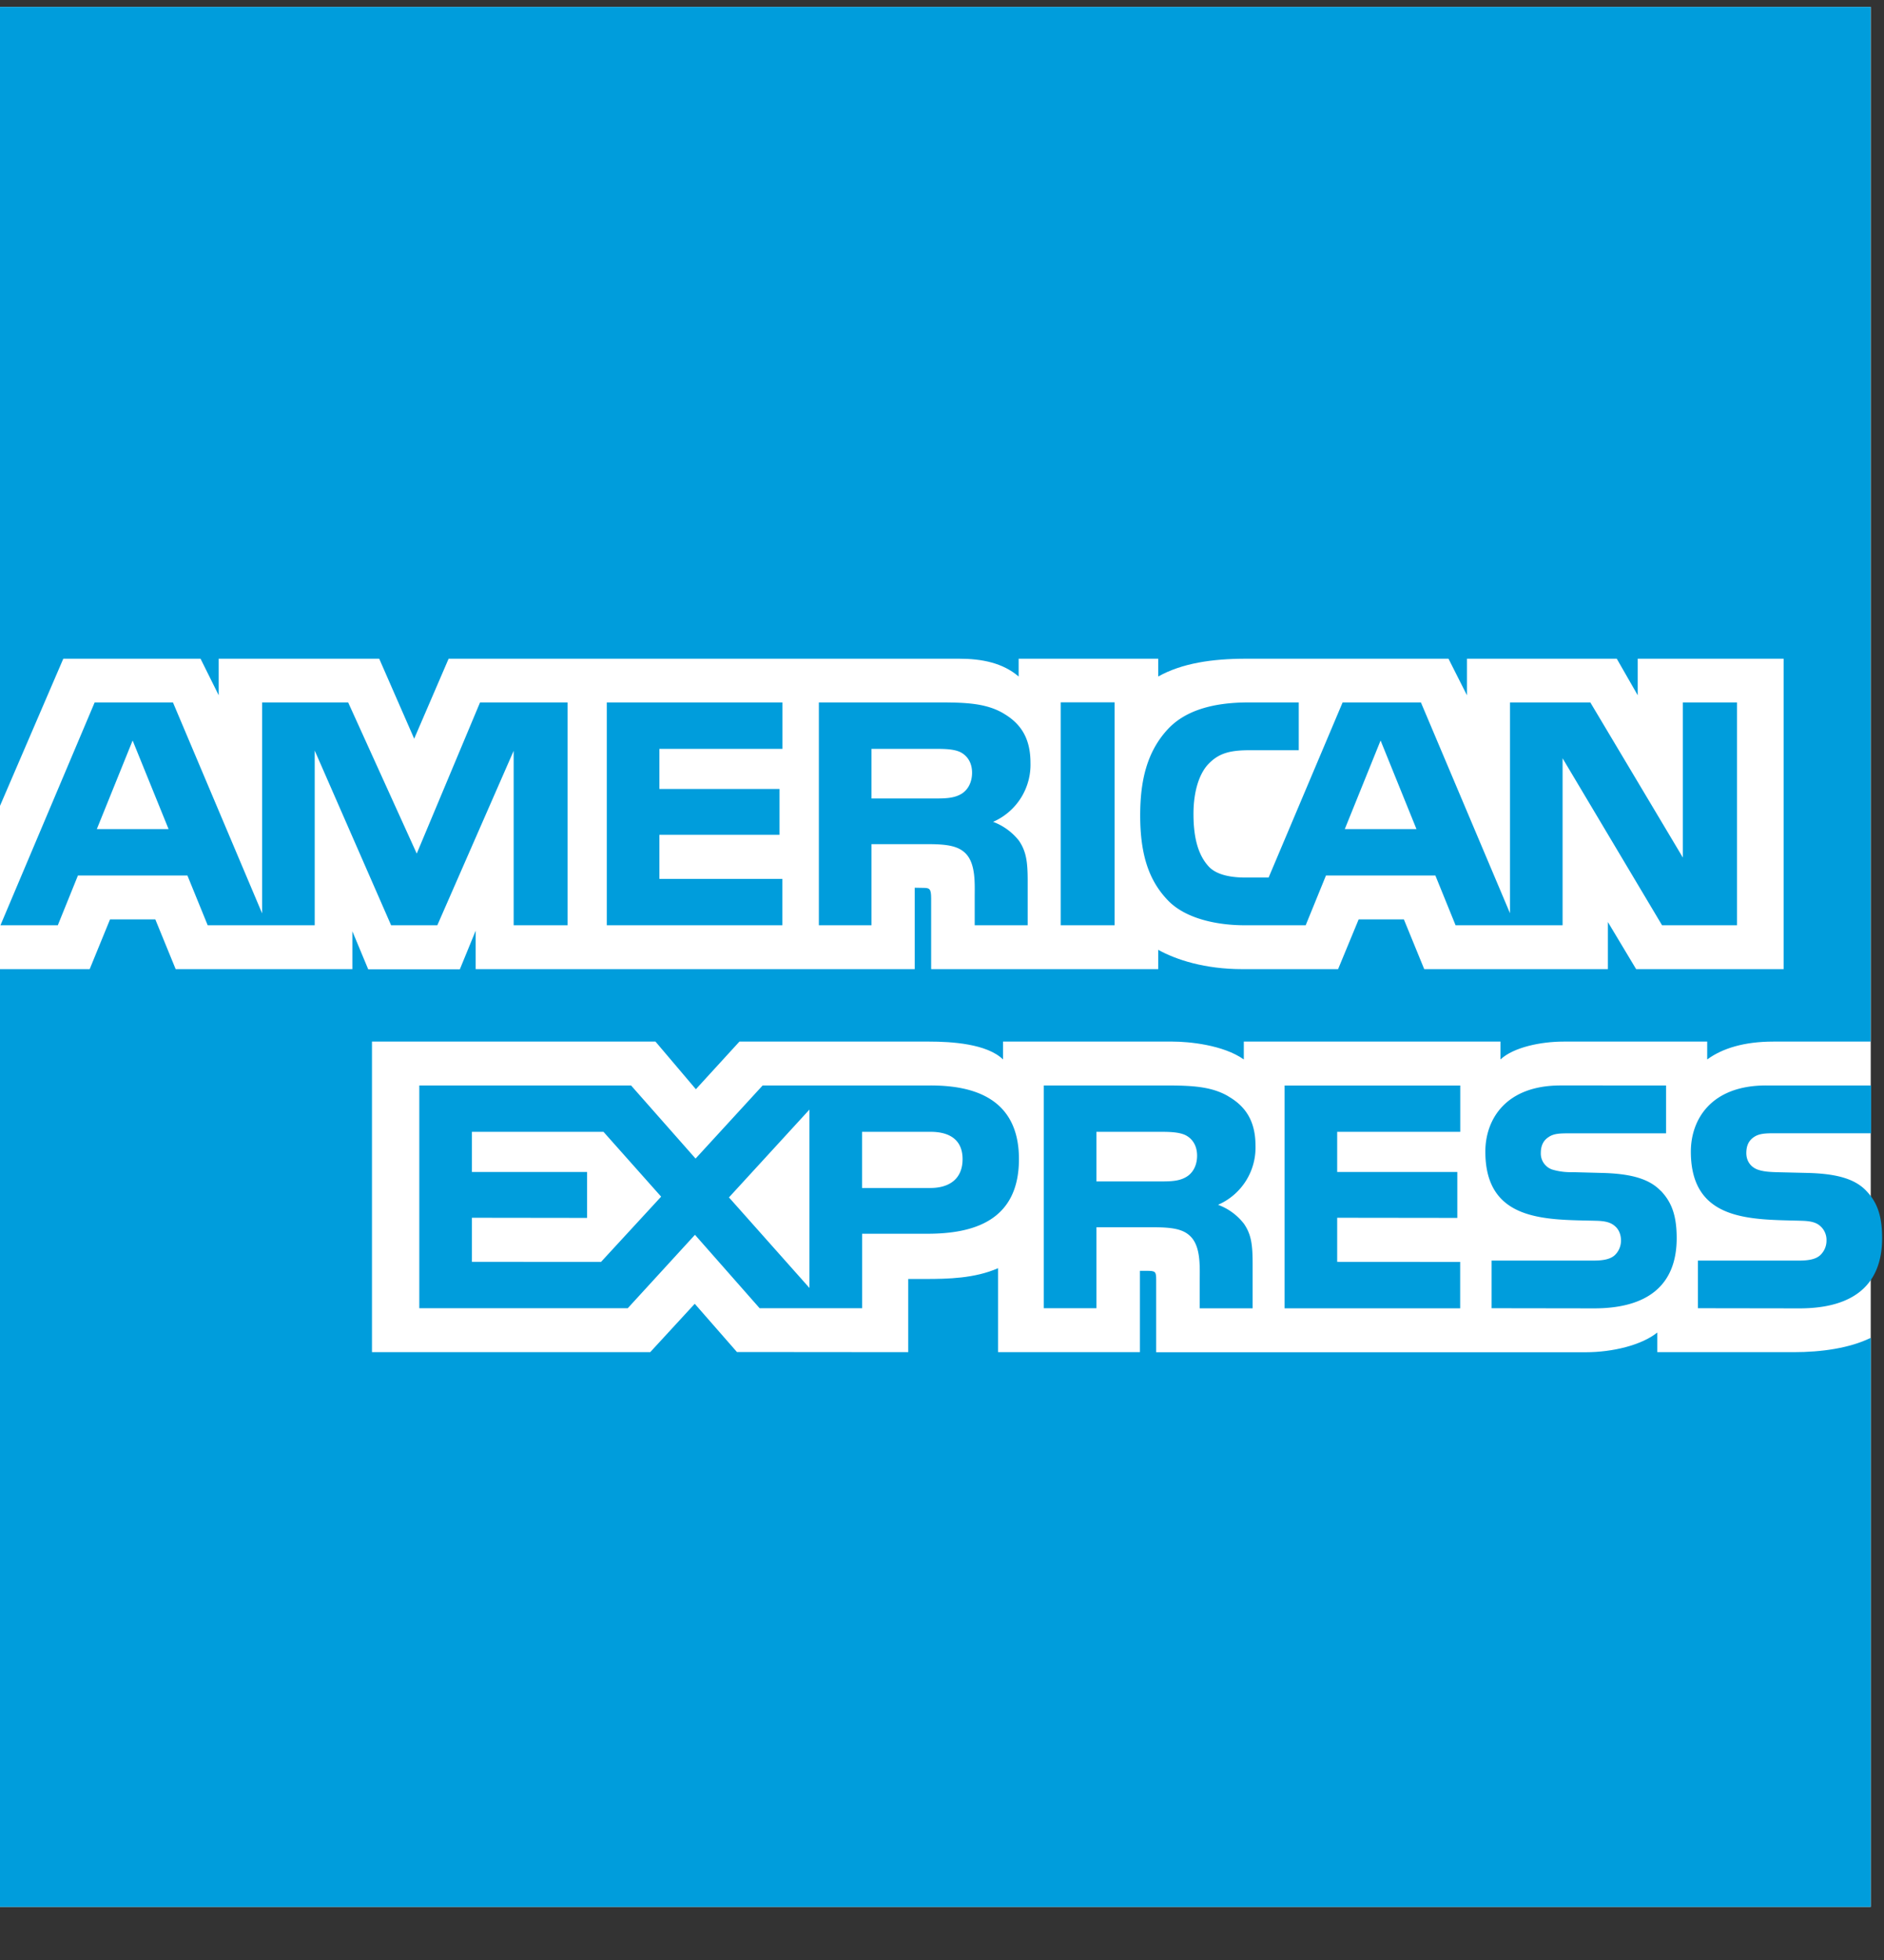
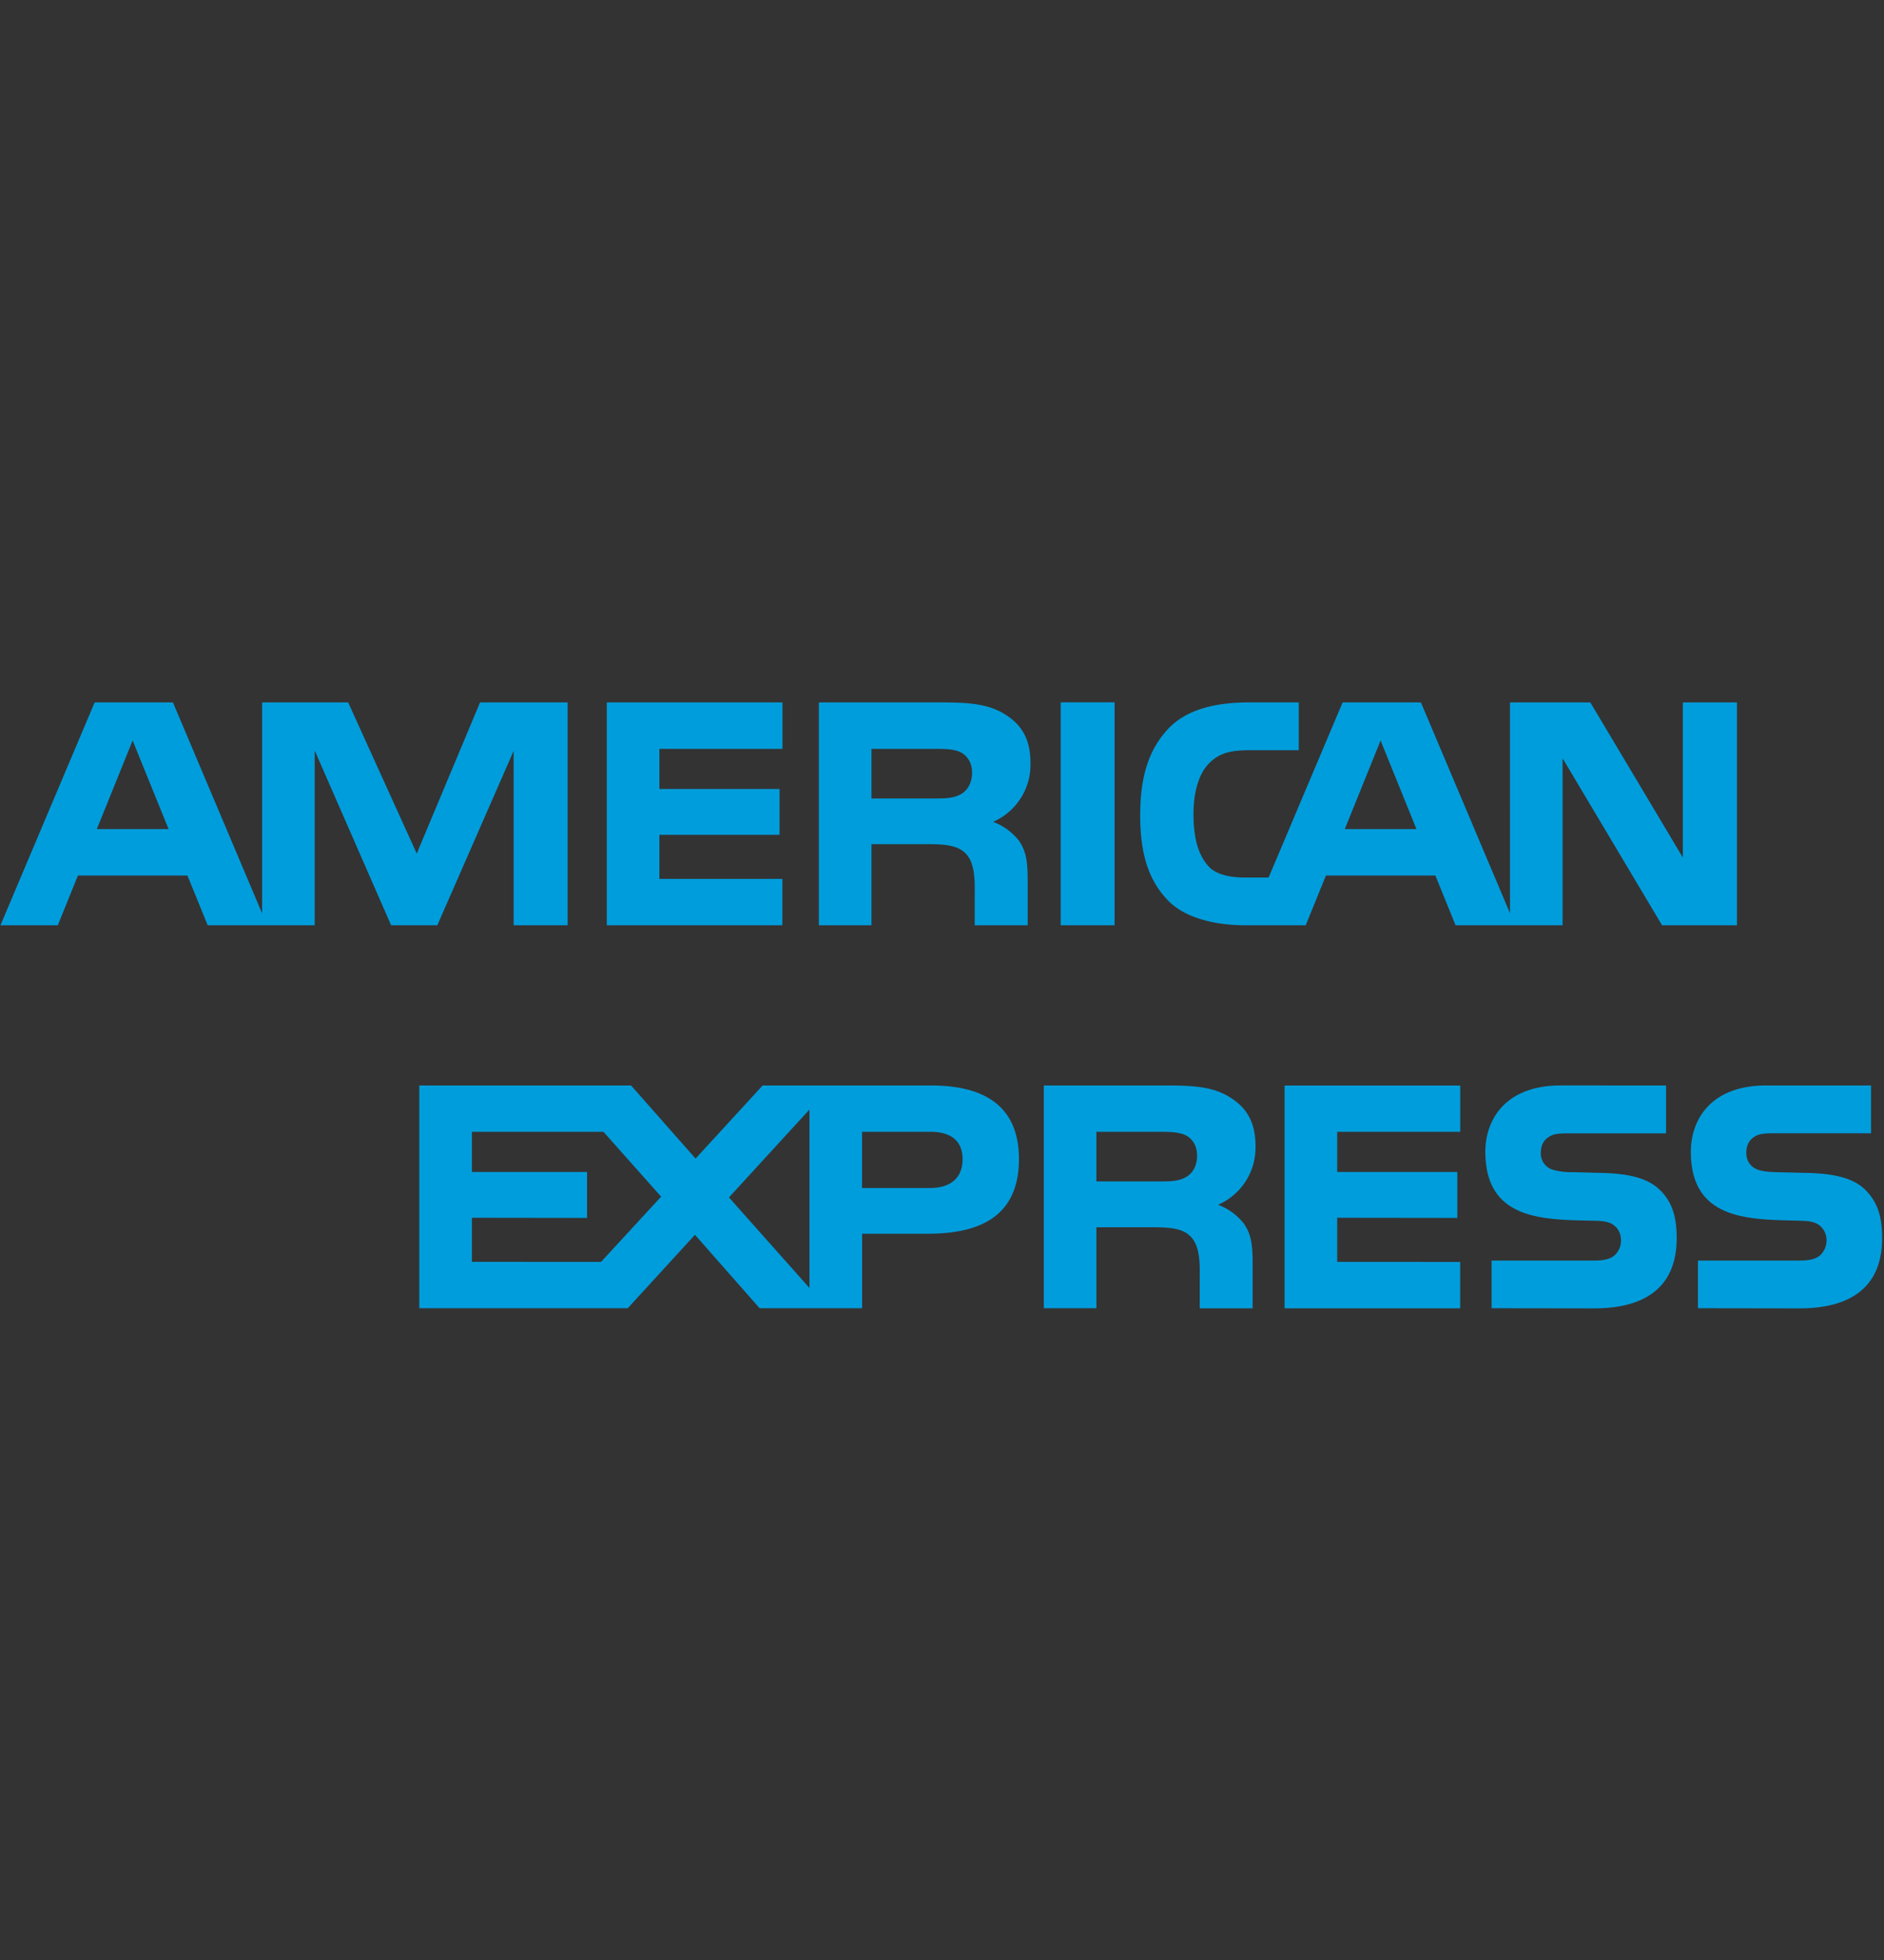
<svg xmlns="http://www.w3.org/2000/svg" width="25" height="26" viewBox="0 0 25 26">
  <rect x="0" y="0" width="25" height="26" fill="#333333" stroke="none" />
  <g fill="none" fill-rule="evenodd">
-     <path fill="#FFF" d="M0 25.295h24.824V.092H0z" />
    <path fill="#009DDC" d="M24.975 16.424c0 .628-.39.932-1.097.932l-1.347-.002v-.632h1.343c.13 0 .223-.019.28-.072a.264.264 0 0 0 .083-.194.245.245 0 0 0-.086-.195c-.052-.045-.123-.064-.243-.067-.651-.02-1.471.022-1.471-.917 0-.424.266-.879 1-.878h1.391v.634h-1.274c-.125 0-.21.003-.279.05-.073.048-.102.12-.102.213 0 .11.063.188.153.22.072.025.15.031.267.034l.374.009c.389.008.642.073.798.238.139.146.21.32.21.627zm-2.938-.627c-.157-.165-.41-.23-.796-.238l-.375-.01a.856.856 0 0 1-.267-.034.224.224 0 0 1-.153-.219c0-.093.03-.165.103-.212.068-.048.152-.05.279-.05h1.28v-.635H20.71c-.733-.001-1 .454-1 .878 0 .939.82.9 1.472.917.12.003.19.022.243.067.05.04.085.107.085.195 0 .083-.036.15-.082.194-.058.053-.15.072-.28.072h-1.355v.632l1.36.002c.706 0 1.096-.304 1.096-.932 0-.307-.071-.481-.21-.627zm-2.66.943l-1.633-.001v-.585l1.594.002v-.609h-1.594v-.533h1.633V14.4h-2.331v2.955h2.33v-.614zM16.3 14.543c-.225-.132-.486-.144-.84-.144h-1.609v2.955h.698V16.28h.75c.254 0 .407.022.507.13.129.139.114.397.114.573v.372h.702v-.586c0-.256-.017-.392-.115-.535a.771.771 0 0 0-.344-.252.827.827 0 0 0 .497-.784c0-.331-.136-.525-.36-.654zm-3.95-.144h-2.23l-.89.97-.856-.97h-2.81v2.955H8.33l.892-.974.858.974h1.36v-.988h.867c.61 0 1.214-.172 1.214-.99 0-.818-.62-.977-1.172-.977zm3.392 1.213c-.094.057-.207.06-.343.06h-.85v-.658h.861c.124 0 .25.005.332.05.089.05.143.142.143.267 0 .126-.054.229-.143.281zm-3.399.147h-.904v-.745h.91c.252 0 .424.106.424.362 0 .254-.165.383-.43.383zm-2.67.125l1.068-1.165v2.366l-1.068-1.201zm-1.697.855H6.262v-.585l1.528.002v-.609H6.262v-.533h1.746l.765.86-.797.865zM23.049 12.274h-.994l-1.32-2.215v2.215h-1.42l-.268-.66h-1.452l-.269.66h-.811c-.343 0-.773-.078-1.015-.328-.245-.253-.37-.59-.37-1.128 0-.438.078-.84.375-1.154.224-.234.58-.346 1.062-.346h.667v.634h-.652c-.259 0-.405.039-.54.176-.124.124-.205.36-.205.669 0 .315.061.541.198.693.103.116.297.15.484.151h.315l.982-2.323h1.039l1.182 2.796V9.318h1.066l1.228 2.058V9.318h.718v2.956zm-8.974 0h.715V9.317h-.715v2.957zm-.76-2.811c-.226-.132-.488-.145-.84-.145h-1.609v2.956h.698v-1.076h.749c.254 0 .407.023.507.13.129.139.114.398.114.573v.373h.703v-.586c0-.256-.019-.393-.116-.536a.786.786 0 0 0-.343-.25.827.827 0 0 0 .496-.785c0-.332-.136-.524-.36-.654zm-2.932 2.196H8.75v-.585h1.594v-.608H8.75v-.532h1.633v-.616H8.052v2.956h2.33v-.615zM7.532 9.318H6.37l-.84 2.005-.91-2.005H3.478v2.798L2.295 9.318H1.256l-1.25 2.956h.761l.267-.66h1.453l.269.66h1.42V9.956l1.014 2.318h.613L6.816 9.96v2.314h.716V9.318zm11.264 1.68l-.476-1.175-.475 1.175h.951zm-6.04-.466c-.095.056-.207.06-.342.06h-.85v-.658h.86c.123 0 .25.004.332.05.087.05.143.14.143.266 0 .127-.054.229-.143.282zm-11.471.466l.475-1.175.477 1.175h-.952z" />
-     <path fill="#009DDC" d="M24.823 13.817H23.53c-.385 0-.676.09-.876.237v-.237h-1.906c-.302 0-.666.076-.837.237v-.237h-3.406v.237c-.274-.194-.73-.237-.945-.237h-2.25v.237c-.214-.209-.687-.237-.977-.237H9.812l-.578.632-.536-.632H4.936v4.12h3.692l.591-.642.56.64 2.273.002v-.971h.226c.3 0 .656-.007.966-.143v1.114h1.882v-1.079h.093c.114 0 .123.01.123.12v.96h5.698c.358 0 .744-.094.952-.262v.261H23.8c.375 0 .745-.054 1.024-.19v7.548H0V12.856h1.19l.27-.66h.601l.27.66h2.345v-.502l.21.504h1.216l.21-.512v.51h5.826v-1.08l.114.002c.083 0 .104.01.104.142v.936h3.013V12.6c.24.132.617.256 1.118.256h1.269l.273-.66h.6l.27.66h2.437v-.625l.375.625h1.957V8.738h-1.936v.485l-.278-.485h-1.988v.485l-.245-.485h-2.685c-.453 0-.852.06-1.167.236v-.236h-1.852v.236c-.21-.18-.485-.236-.791-.236H5.953l-.457 1.061-.464-1.061h-2.13v.485l-.241-.485H.84L0 10.69V.092h24.823v13.725" />
  </g>
</svg>